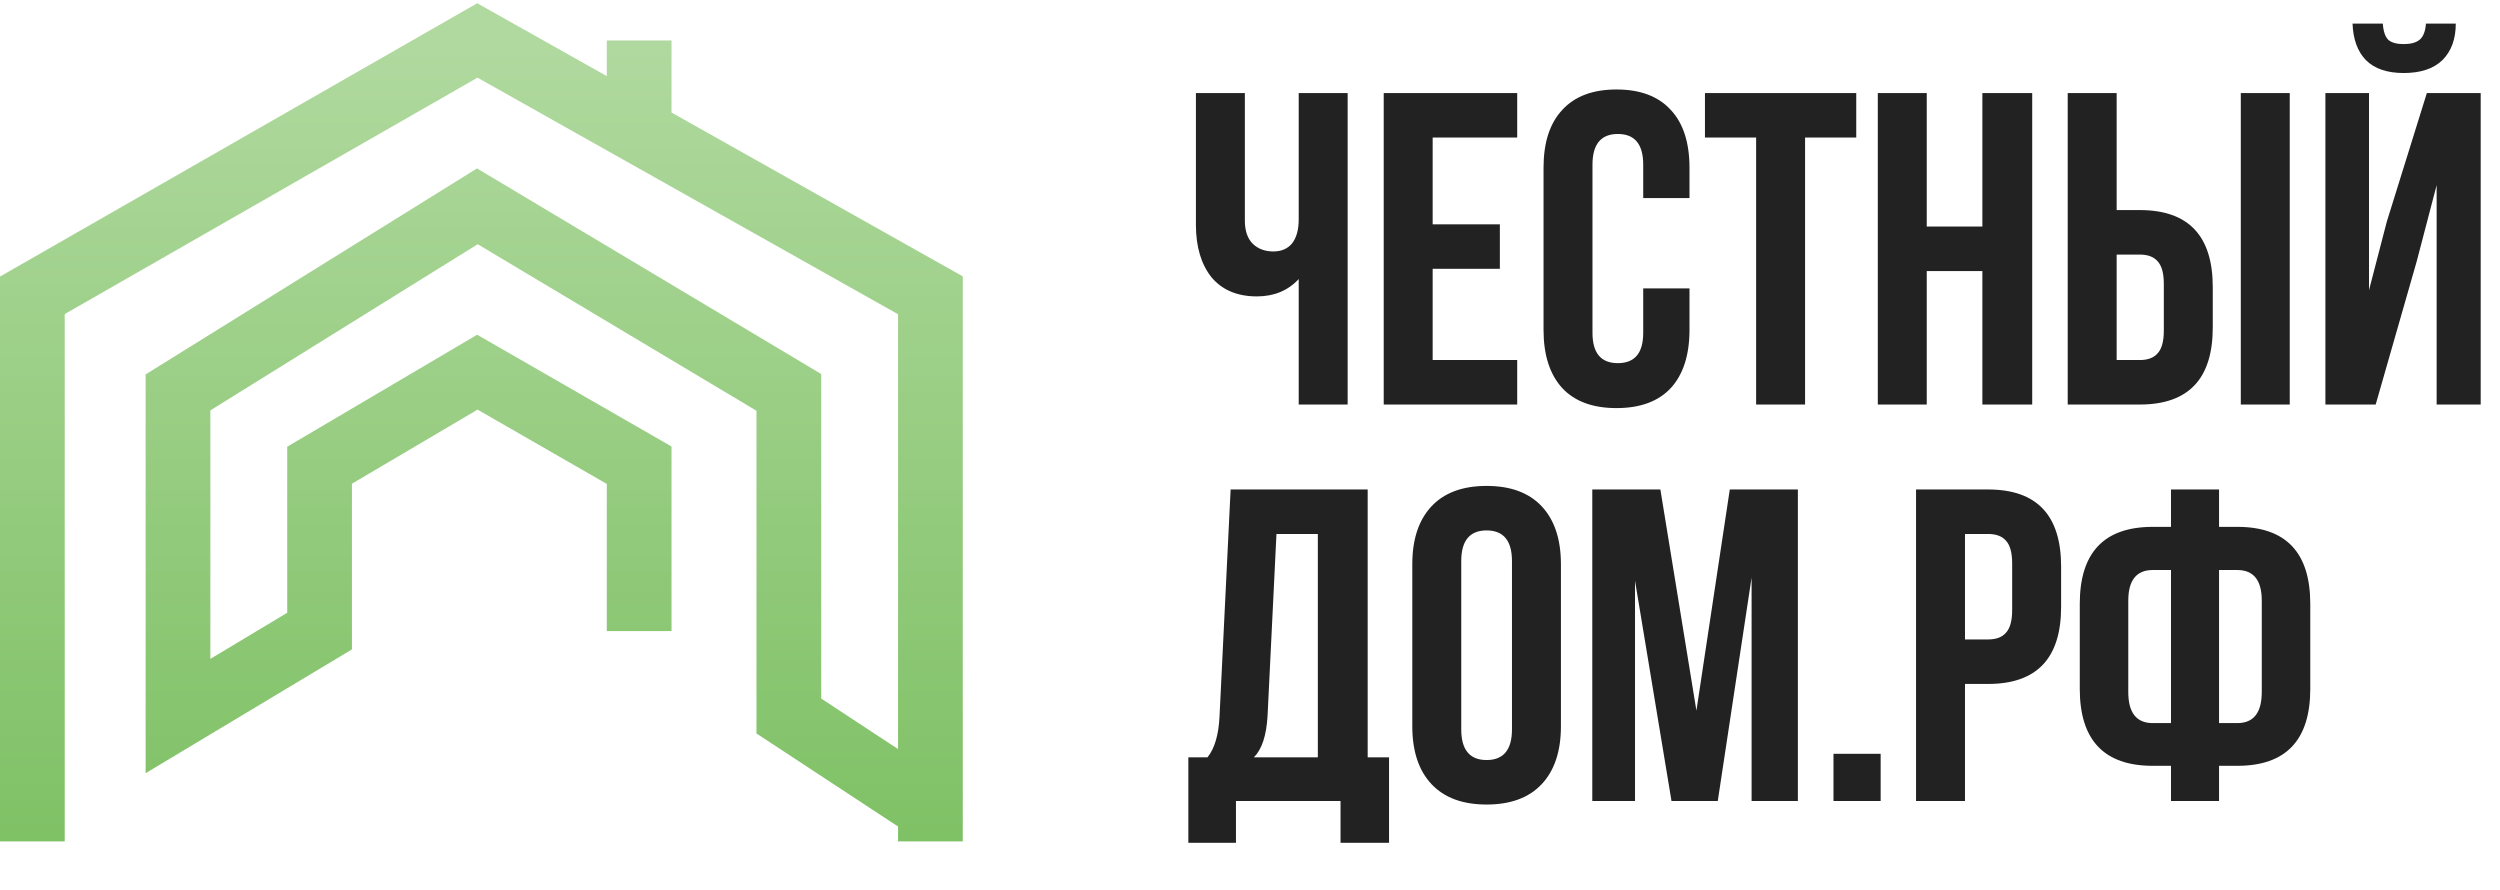
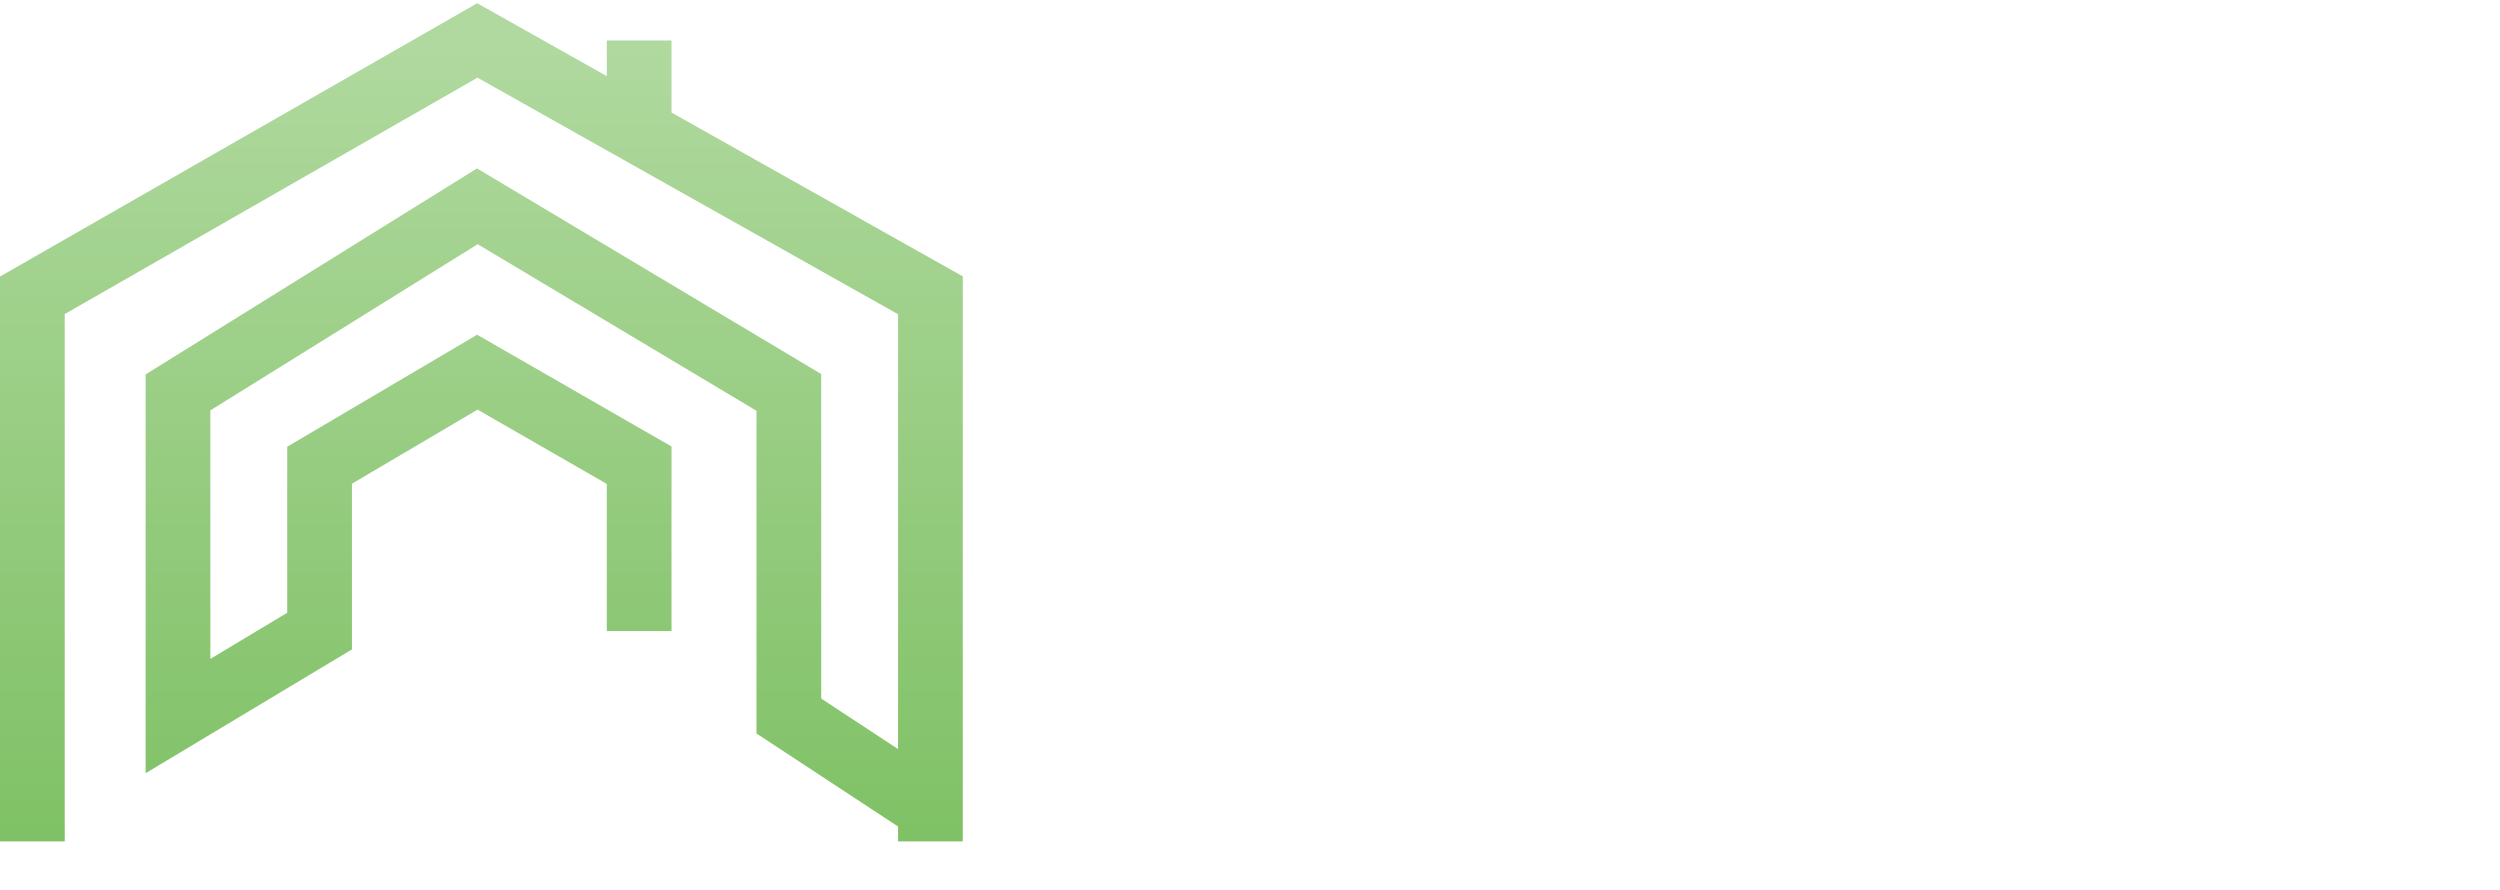
<svg xmlns="http://www.w3.org/2000/svg" width="309" height="110" viewBox="0 0 309 110" fill="none">
-   <path d="M160.52 11.5H166.57V50H160.52V34.49C159.2 35.92 157.477 36.635 155.35 36.635C152.93 36.635 151.06 35.847 149.74 34.27C148.457 32.657 147.815 30.493 147.815 27.78V11.5H153.865V27.285C153.865 28.532 154.195 29.485 154.855 30.145C155.515 30.768 156.358 31.08 157.385 31.08C158.375 31.08 159.145 30.75 159.695 30.09C160.245 29.393 160.52 28.403 160.52 27.12V11.5ZM177.077 17V27.725H185.382V33.225H177.077V44.5H187.527V50H171.027V11.5H187.527V17H177.077ZM203.101 35.645H208.821V40.76C208.821 43.877 208.051 46.278 206.511 47.965C204.971 49.615 202.735 50.44 199.801 50.44C196.868 50.44 194.631 49.615 193.091 47.965C191.551 46.278 190.781 43.877 190.781 40.76V20.74C190.781 17.623 191.551 15.24 193.091 13.59C194.631 11.903 196.868 11.06 199.801 11.06C202.735 11.06 204.971 11.903 206.511 13.59C208.051 15.24 208.821 17.623 208.821 20.74V24.48H203.101V20.355C203.101 17.825 202.056 16.56 199.966 16.56C197.876 16.56 196.831 17.825 196.831 20.355V41.145C196.831 43.638 197.876 44.885 199.966 44.885C202.056 44.885 203.101 43.638 203.101 41.145V35.645ZM210.732 17V11.5H229.432V17H223.107V50H217.057V17H210.732ZM238.146 33.5V50H232.096V11.5H238.146V28H245.021V11.5H251.181V50H245.021V33.5H238.146ZM264.478 50H255.568V11.5H261.618V25.965H264.478C270.491 25.965 273.498 29.137 273.498 35.48V40.485C273.498 46.828 270.491 50 264.478 50ZM261.618 44.5H264.478C265.468 44.5 266.201 44.225 266.678 43.675C267.191 43.125 267.448 42.19 267.448 40.87V35.095C267.448 33.775 267.191 32.84 266.678 32.29C266.201 31.74 265.468 31.465 264.478 31.465H261.618V44.5ZM283.013 50H276.963V11.5H283.013V50ZM293.634 50L298.694 32.345L301.169 22.885V50H306.614V11.5H299.959L295.009 27.395L292.809 35.865V11.5H287.419V50H293.634ZM299.849 2.92H303.534C303.534 4.827 302.984 6.33 301.884 7.43C300.784 8.493 299.189 9.025 297.099 9.025C295.045 9.025 293.487 8.493 292.424 7.43C291.397 6.367 290.847 4.863 290.774 2.92H294.514C294.587 3.91 294.825 4.588 295.229 4.955C295.632 5.285 296.255 5.45 297.099 5.45C297.979 5.45 298.639 5.267 299.079 4.9C299.519 4.533 299.775 3.873 299.849 2.92ZM171.685 104.17H165.69V99H152.765V104.17H146.88V93.61H149.245C150.125 92.51 150.62 90.842 150.73 88.605L152.105 60.5H169.045V93.61H171.685V104.17ZM157.77 66L156.67 88.495C156.523 90.952 155.955 92.657 154.965 93.61H162.885V66H157.77ZM180.61 69.355V90.145C180.61 92.675 181.655 93.94 183.745 93.94C185.835 93.94 186.88 92.675 186.88 90.145V69.355C186.88 66.825 185.835 65.56 183.745 65.56C181.655 65.56 180.61 66.825 180.61 69.355ZM174.56 89.76V69.74C174.56 66.66 175.349 64.277 176.925 62.59C178.502 60.903 180.775 60.06 183.745 60.06C186.715 60.06 188.989 60.903 190.565 62.59C192.142 64.277 192.93 66.66 192.93 69.74V89.76C192.93 92.84 192.142 95.223 190.565 96.91C188.989 98.597 186.715 99.44 183.745 99.44C180.775 99.44 178.502 98.597 176.925 96.91C175.349 95.223 174.56 92.84 174.56 89.76ZM205.222 60.5L209.677 87.835L213.802 60.5H222.217V99H216.497V71.39L212.317 99H206.597L202.087 71.775V99H196.807V60.5H205.222ZM226.618 93.17H232.448V99H226.618V93.17ZM245.733 60.5C251.746 60.5 254.753 63.672 254.753 70.015V75.02C254.753 81.363 251.746 84.535 245.733 84.535H242.873V99H236.823V60.5H245.733ZM245.733 66H242.873V79.035H245.733C246.723 79.035 247.456 78.76 247.933 78.21C248.446 77.66 248.703 76.725 248.703 75.405V69.63C248.703 68.31 248.446 67.375 247.933 66.825C247.456 66.275 246.723 66 245.733 66ZM268.335 99V94.655H266.08C260.067 94.655 257.06 91.483 257.06 85.14V74.635C257.06 68.292 260.067 65.12 266.08 65.12H268.335V60.5H274.275V65.12H276.53C282.544 65.12 285.55 68.292 285.55 74.635V85.14C285.55 91.483 282.544 94.655 276.53 94.655H274.275V99H268.335ZM276.53 70.455H274.275V89.375H276.53C278.547 89.375 279.555 88.092 279.555 85.525V74.25C279.555 71.72 278.547 70.455 276.53 70.455ZM268.335 89.375V70.455H266.08C264.064 70.455 263.055 71.72 263.055 74.25V85.525C263.055 88.092 264.064 89.375 266.08 89.375H268.335Z" fill="#222222" />
  <path d="M4 104V36.5L59 5L79 16.25M115 100V36.5L79 16.25M115 100V104M115 100L97.5 88.5V48.5L59 25.5L22 48.5V88.5L39.5 78V57.5L59 46L79 57.5V78M79 16.25V5" stroke="url(#paint0_linear_2_53)" stroke-width="8" />
  <defs>
    <linearGradient id="paint0_linear_2_53" x1="59.5" y1="5" x2="59.5" y2="104" gradientUnits="userSpaceOnUse">
      <stop stop-color="#B0D99F" />
      <stop offset="1" stop-color="#7FC165" />
    </linearGradient>
  </defs>
</svg>